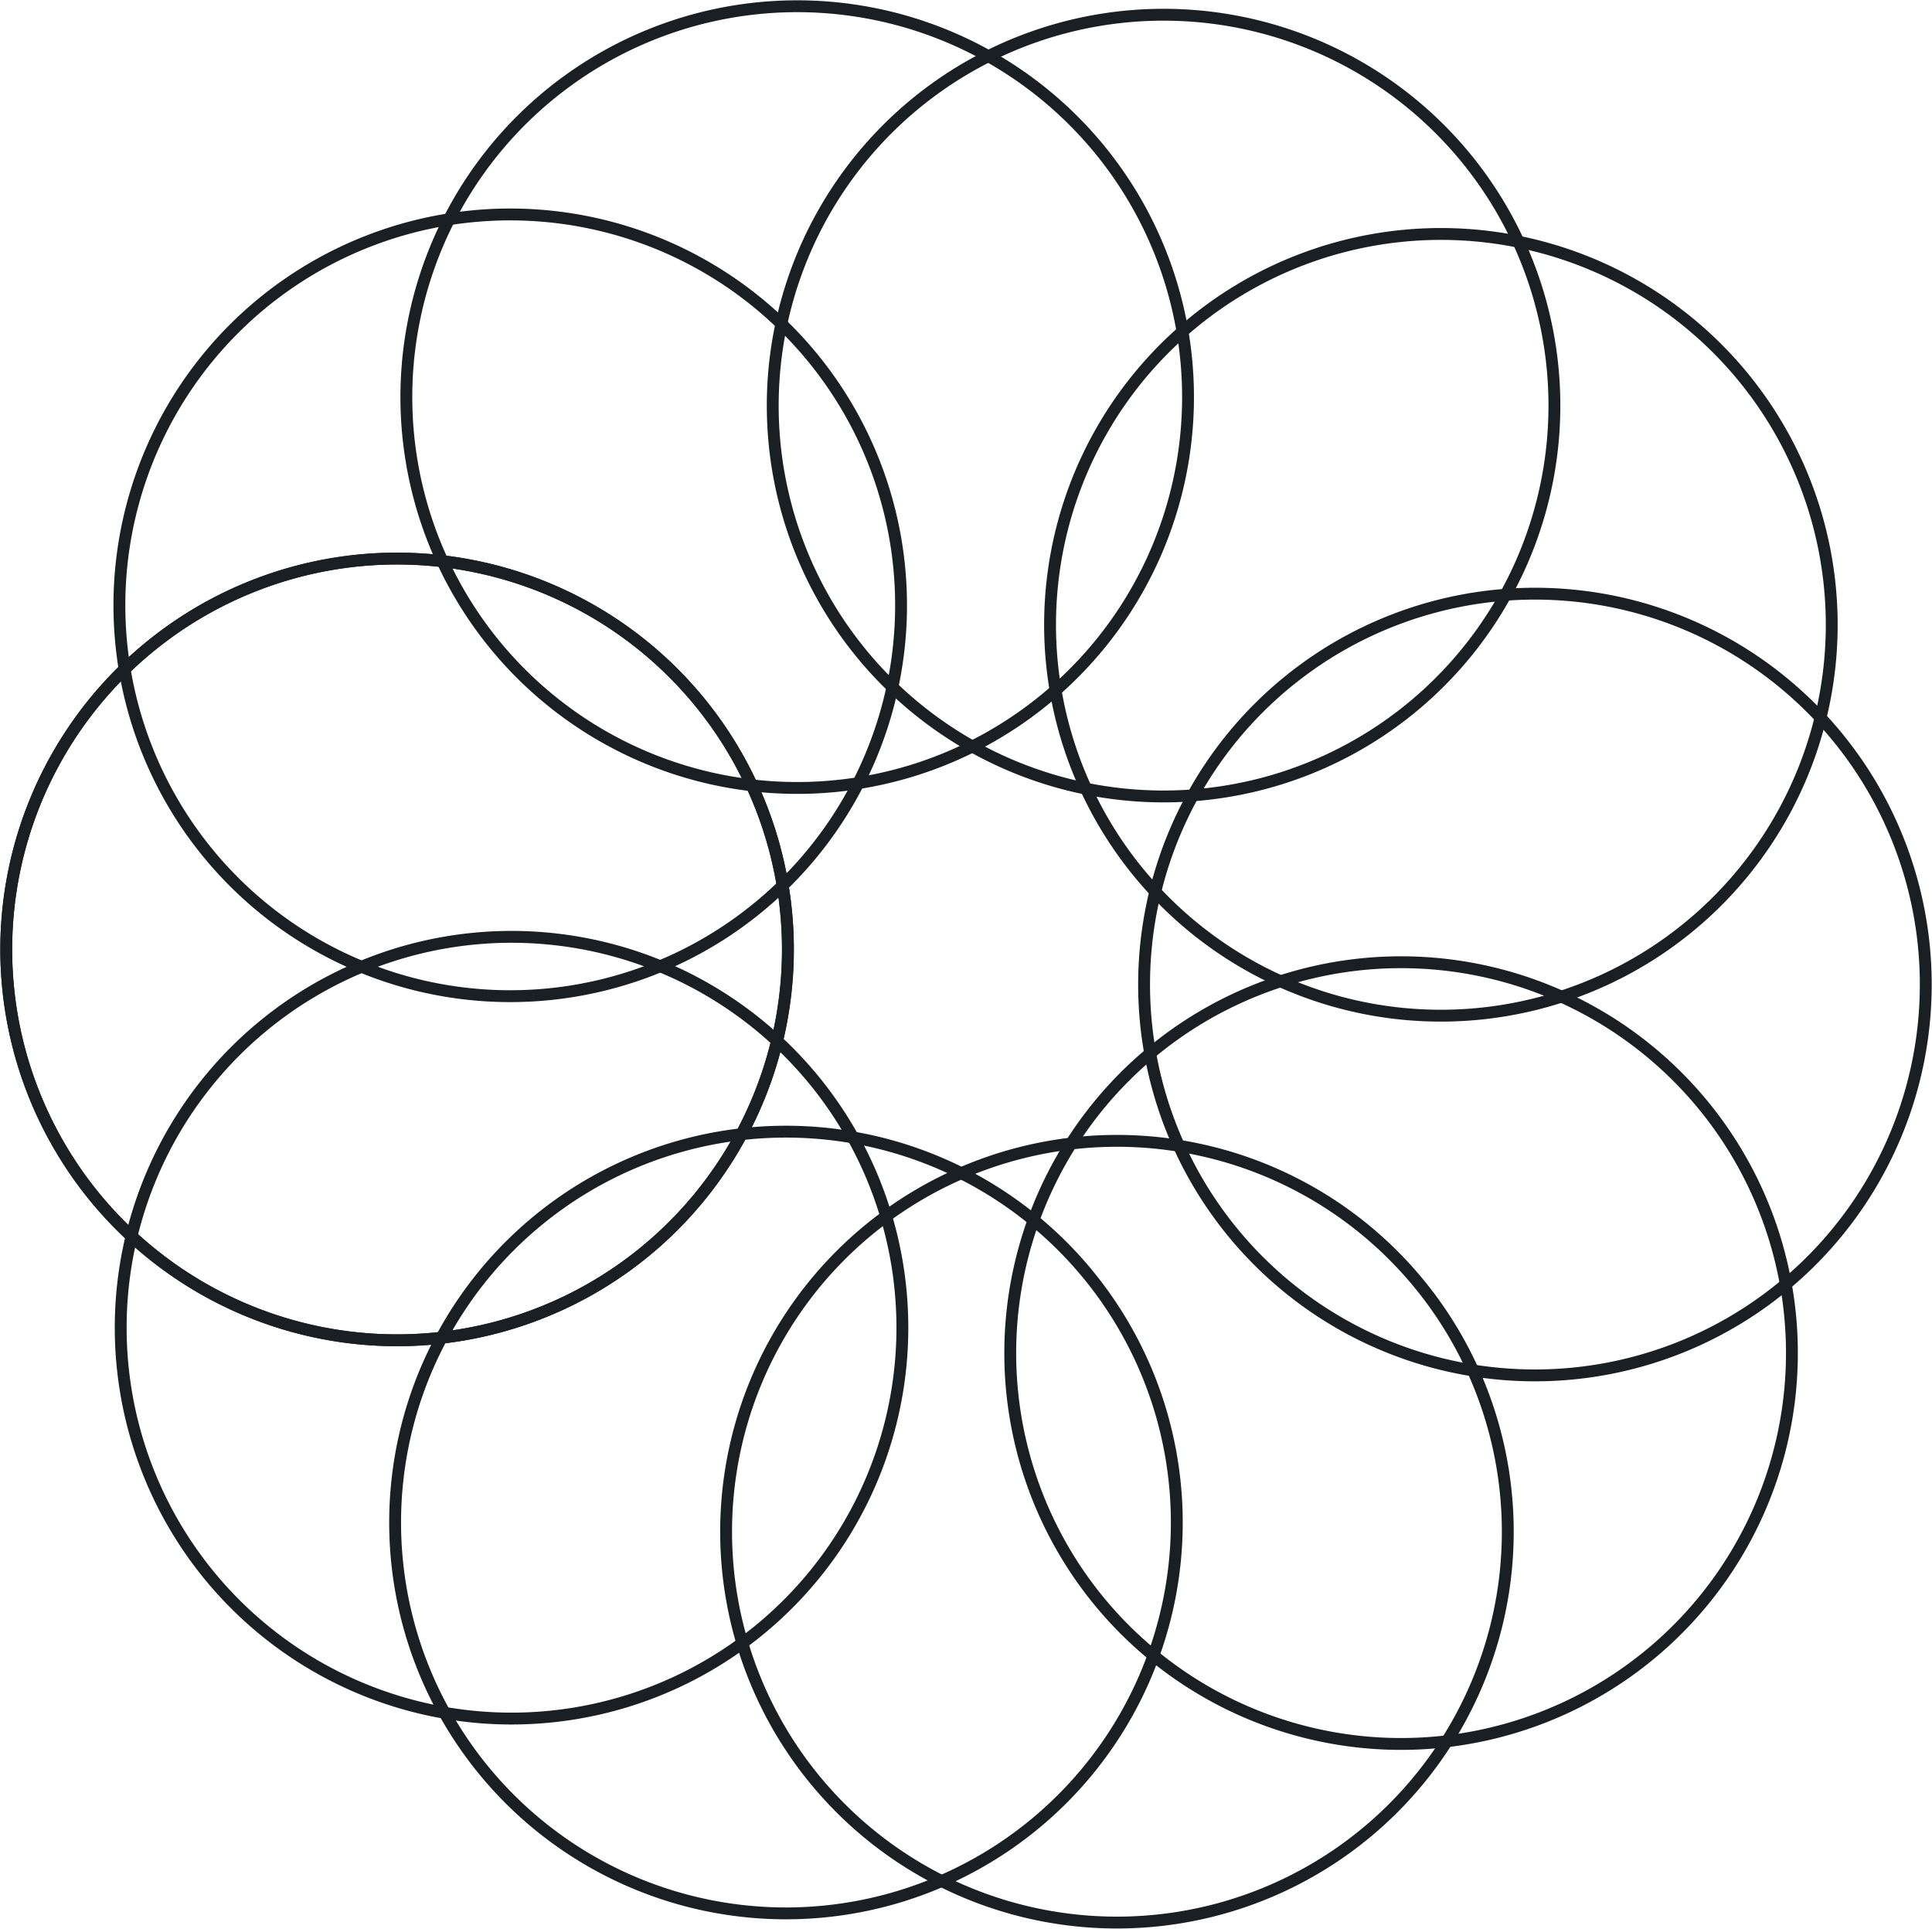
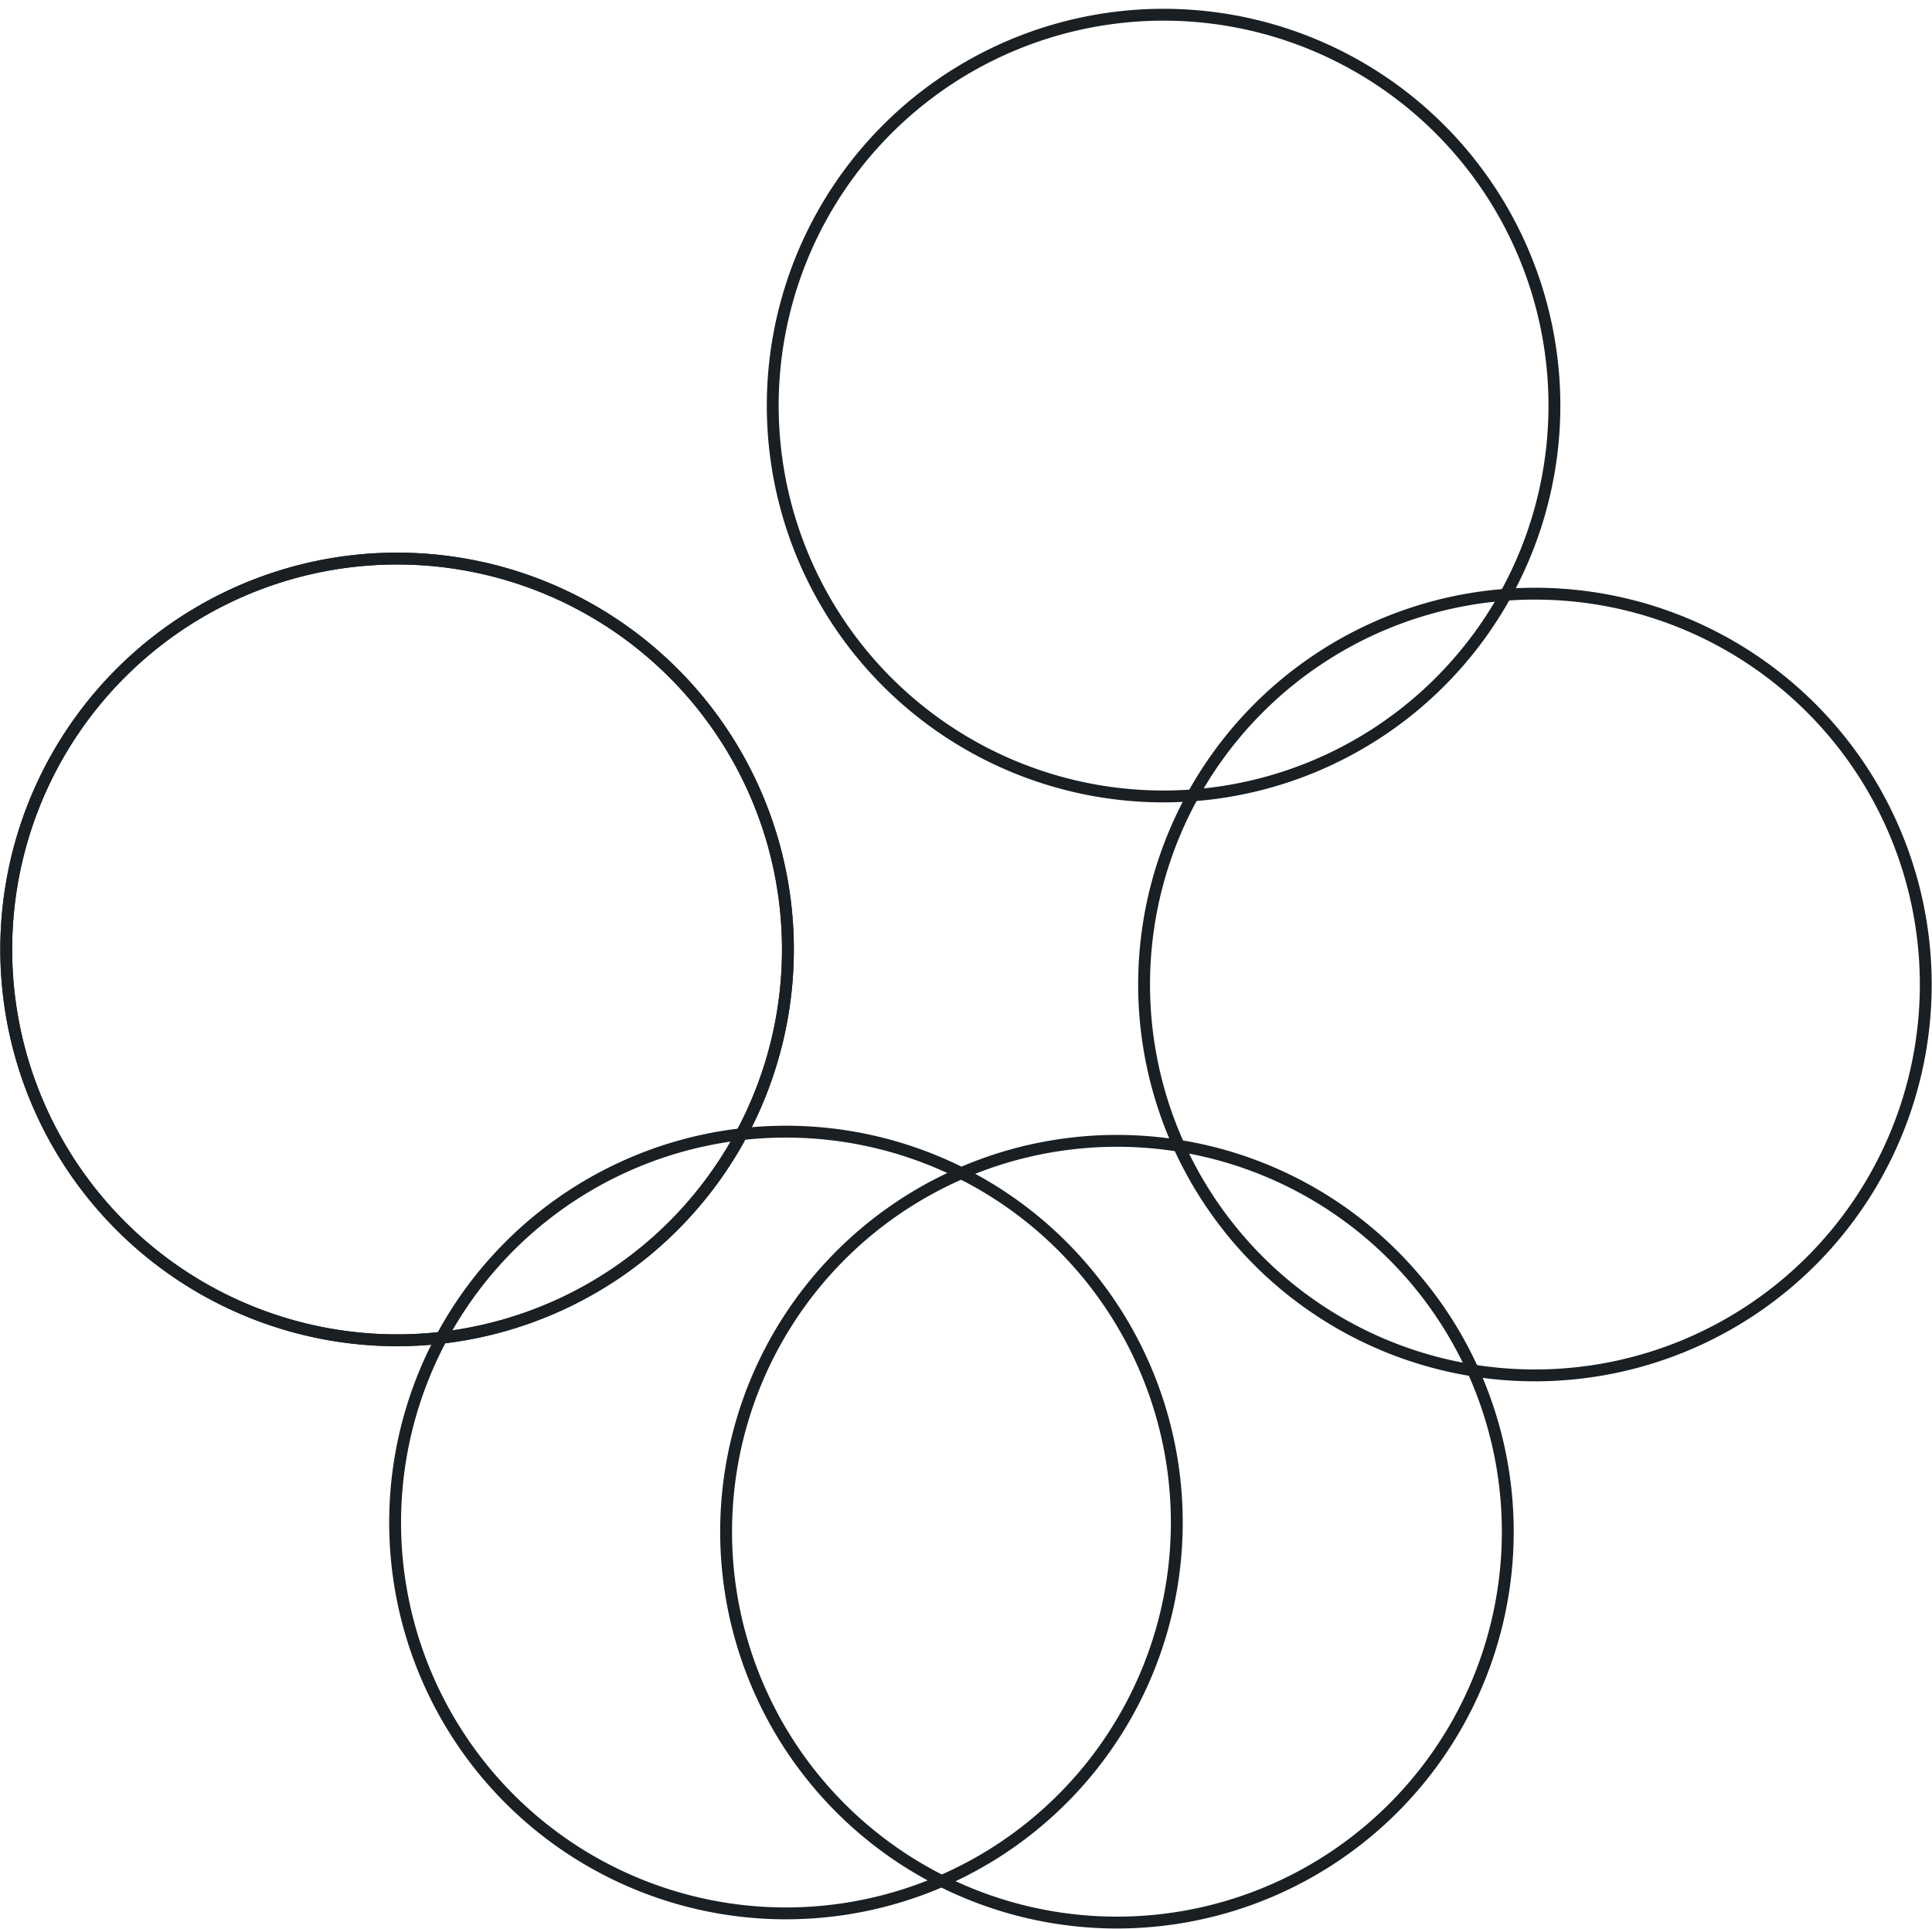
<svg xmlns="http://www.w3.org/2000/svg" id="Raggruppa_1386" data-name="Raggruppa 1386" width="325.868" height="325.314" viewBox="0 0 325.868 325.314">
  <defs>
    <clipPath id="clip-path">
      <rect id="Rettangolo_3041" data-name="Rettangolo 3041" width="325.868" height="325.314" fill="none" stroke="#191f23" stroke-width="2" />
    </clipPath>
  </defs>
  <g id="Raggruppa_1385" data-name="Raggruppa 1385" clip-path="url(#clip-path)">
    <path id="Tracciato_12774" data-name="Tracciato 12774" d="M.5,110.665a65.922,65.922,0,1,1,65.921,65.921A65.921,65.921,0,0,1,.5,110.665Z" transform="translate(0.553 49.467)" fill="none" stroke="#191f23" stroke-miterlimit="10" stroke-width="2" />
-     <path id="Tracciato_12775" data-name="Tracciato 12775" d="M9.669,140.966A65.922,65.922,0,1,1,75.59,206.887,65.921,65.921,0,0,1,9.669,140.966Z" transform="translate(10.69 82.967)" fill="none" stroke="#191f23" stroke-miterlimit="10" stroke-width="2" />
    <path id="Tracciato_12776" data-name="Tracciato 12776" d="M31.652,156.571a65.922,65.922,0,1,1,65.921,65.921A65.921,65.921,0,0,1,31.652,156.571Z" transform="translate(34.993 100.219)" fill="none" stroke="#191f23" stroke-miterlimit="10" stroke-width="2" />
    <path id="Tracciato_12777" data-name="Tracciato 12777" d="M58.166,157.307a65.922,65.922,0,1,1,65.921,65.921A65.921,65.921,0,0,1,58.166,157.307Z" transform="translate(64.306 101.033)" fill="none" stroke="#191f23" stroke-miterlimit="10" stroke-width="2" />
-     <path id="Tracciato_12778" data-name="Tracciato 12778" d="M80.927,143a65.922,65.922,0,1,1,65.921,65.921A65.921,65.921,0,0,1,80.927,143Z" transform="translate(89.47 85.215)" fill="none" stroke="#191f23" stroke-miterlimit="10" stroke-width="2" />
    <path id="Tracciato_12779" data-name="Tracciato 12779" d="M91.649,113.475A65.922,65.922,0,1,1,157.57,179.4,65.921,65.921,0,0,1,91.649,113.475Z" transform="translate(101.324 52.574)" fill="none" stroke="#191f23" stroke-miterlimit="10" stroke-width="2" />
-     <path id="Tracciato_12780" data-name="Tracciato 12780" d="M84.116,84.663a65.922,65.922,0,1,1,65.921,65.921A65.921,65.921,0,0,1,84.116,84.663Z" transform="translate(92.996 20.721)" fill="none" stroke="#191f23" stroke-miterlimit="10" stroke-width="2" />
    <path id="Tracciato_12781" data-name="Tracciato 12781" d="M61.9,67.1a65.922,65.922,0,1,1,65.921,65.921A65.921,65.921,0,0,1,61.9,67.1Z" transform="translate(68.437 1.308)" fill="none" stroke="#191f23" stroke-miterlimit="10" stroke-width="2" />
-     <path id="Tracciato_12782" data-name="Tracciato 12782" d="M32.552,66.422a65.922,65.922,0,1,1,65.921,65.921A65.921,65.921,0,0,1,32.552,66.422Z" transform="translate(35.988 0.554)" fill="none" stroke="#191f23" stroke-miterlimit="10" stroke-width="2" />
-     <path id="Tracciato_12783" data-name="Tracciato 12783" d="M9.564,83.1a65.922,65.922,0,1,1,65.921,65.921A65.921,65.921,0,0,1,9.564,83.1Z" transform="translate(10.574 18.994)" fill="none" stroke="#191f23" stroke-miterlimit="10" stroke-width="2" />
    <path id="Tracciato_12784" data-name="Tracciato 12784" d="M.5,110.665a65.922,65.922,0,1,1,65.921,65.921A65.921,65.921,0,0,1,.5,110.665Z" transform="translate(0.553 49.467)" fill="none" stroke="#191f23" stroke-miterlimit="10" stroke-width="2" />
  </g>
</svg>